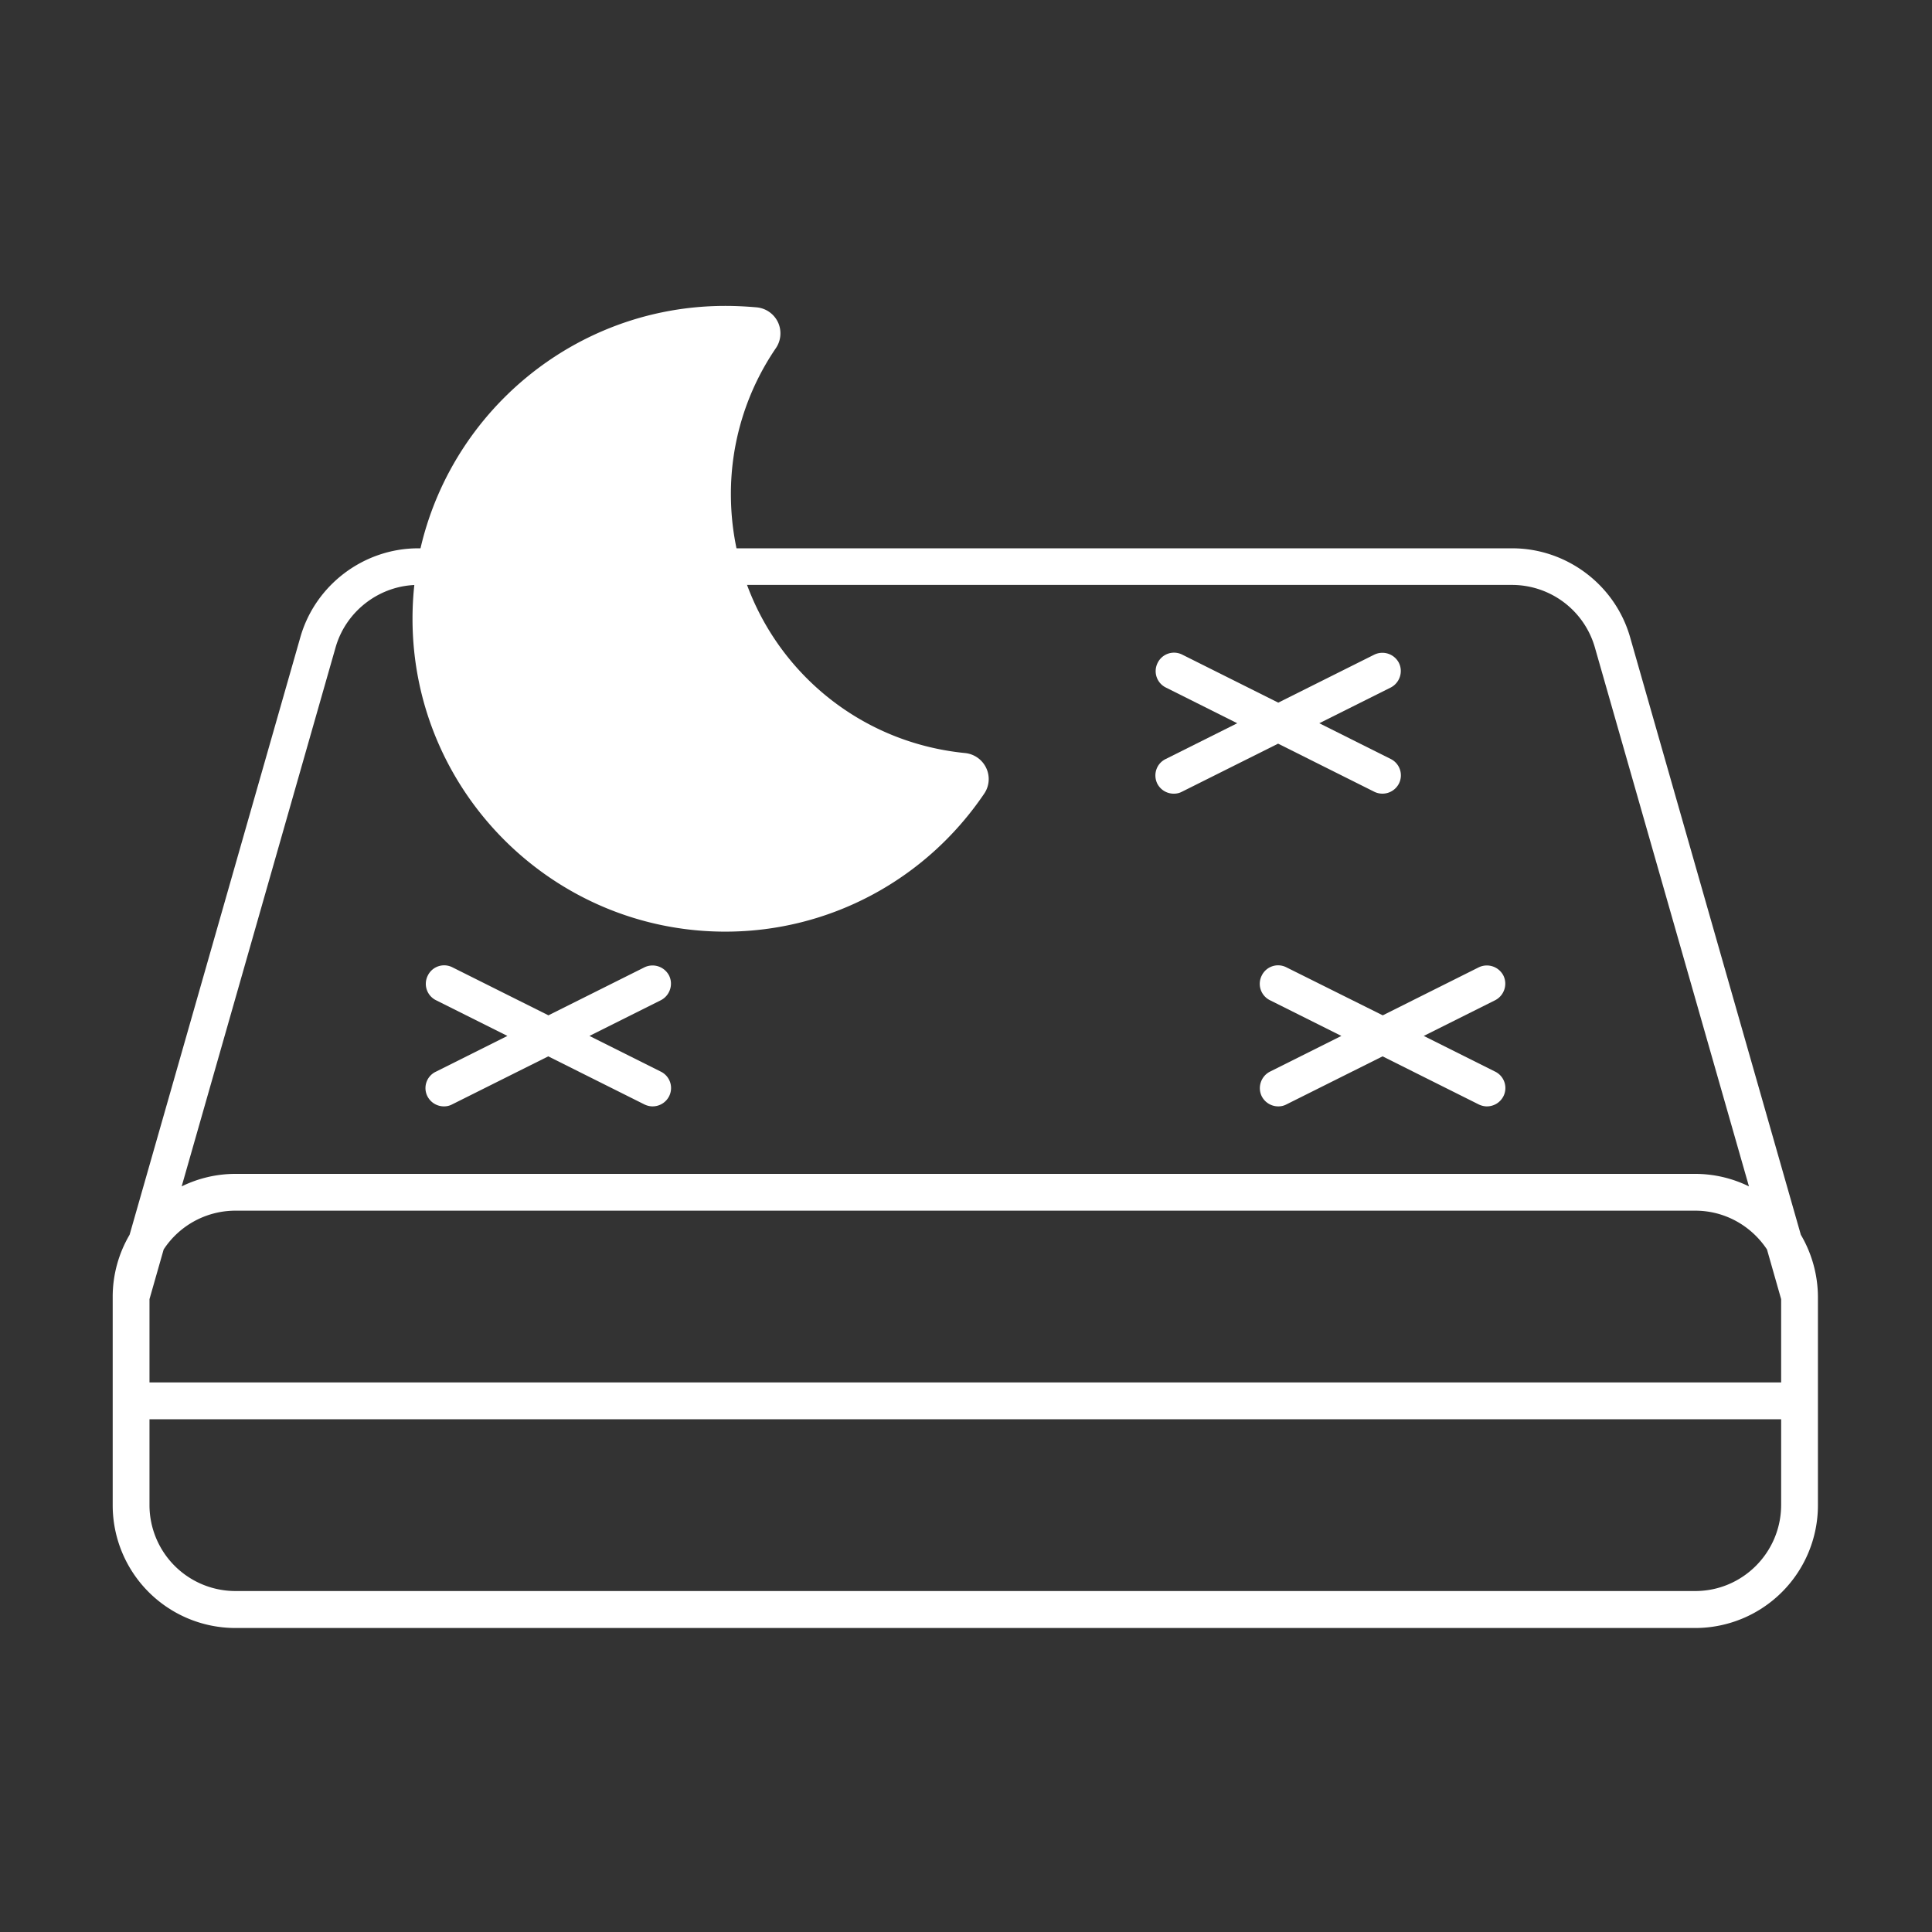
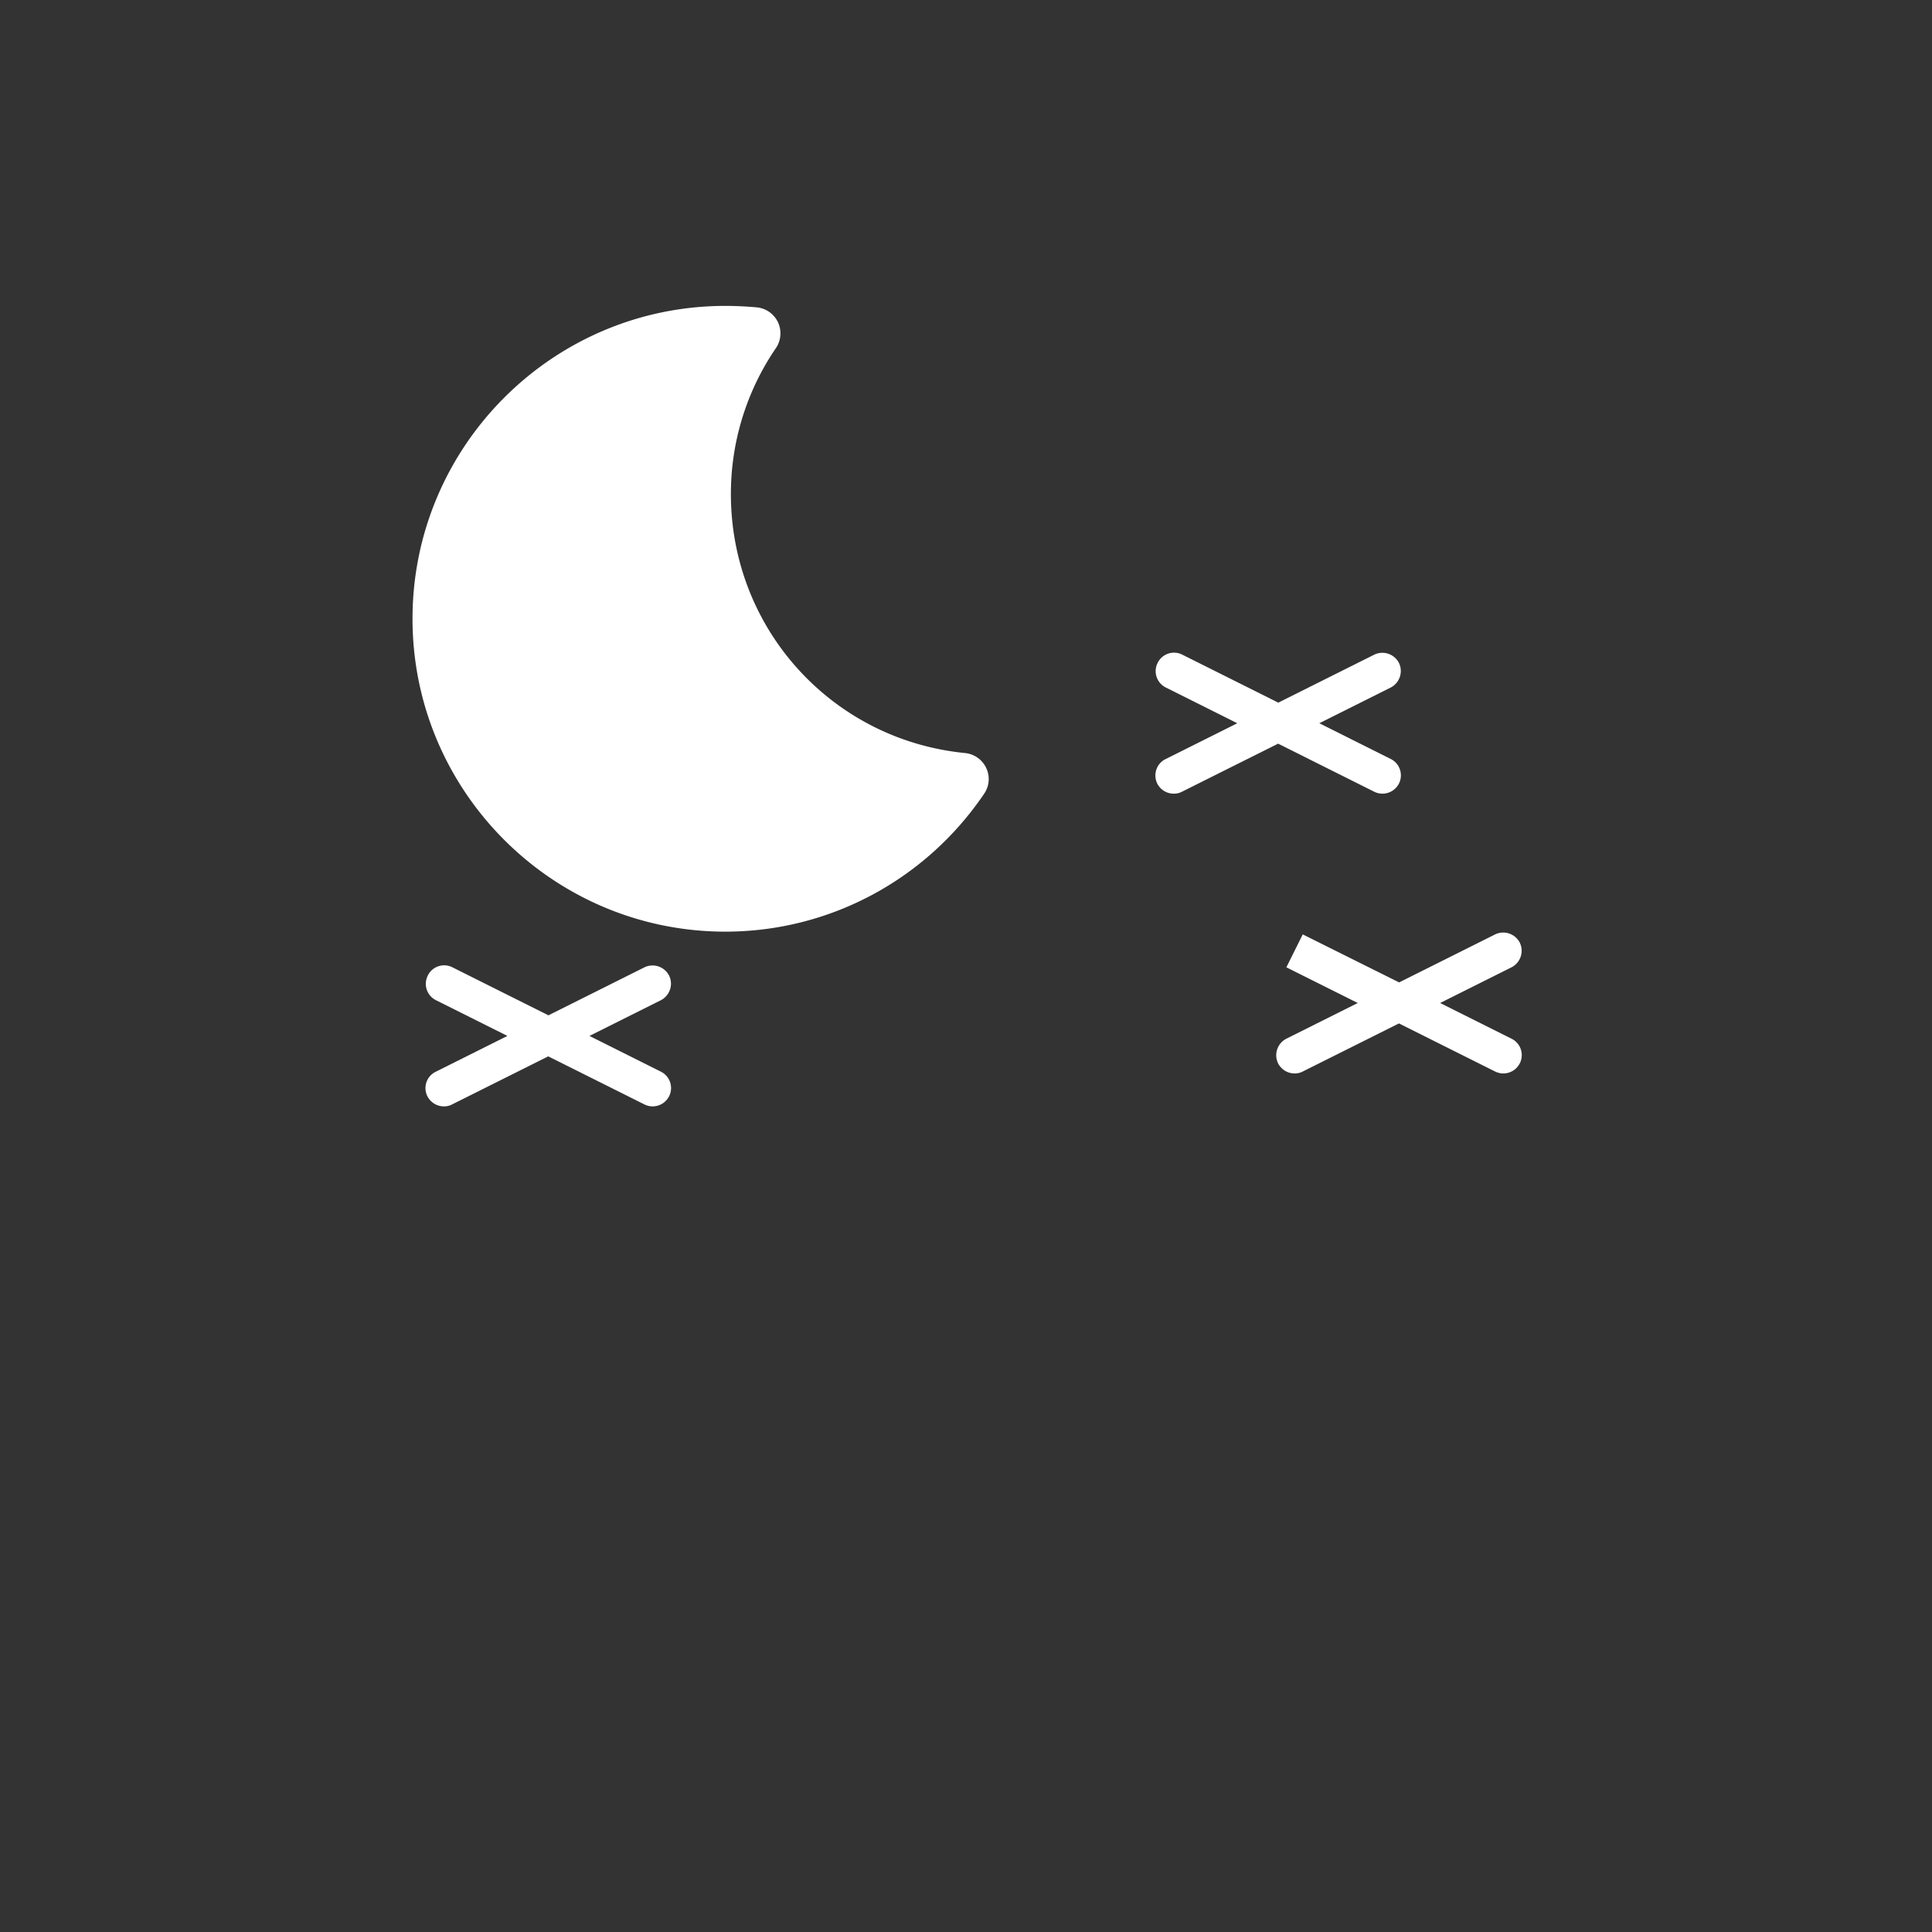
<svg xmlns="http://www.w3.org/2000/svg" width="120" height="120">
  <rect width="100%" height="100%" fill="#333333" stroke="none" />
-   <path d="m111.853 76.693-10.602-37.106c-.925-3.256-3.942-5.53-7.323-5.53H25.976c-3.382 0-6.398 2.274-7.323 5.53L8.05 76.693A7.594 7.594 0 0 0 7 80.543v12.955a7.625 7.625 0 0 0 7.62 7.62h90.675a7.625 7.625 0 0 0 7.62-7.62V80.543a7.686 7.686 0 0 0-1.062-3.85zM9.285 80.692l.88-3.085a5.334 5.334 0 0 1 4.455-2.41h90.675c1.862 0 3.496.96 4.456 2.41l.879 3.085v5.175H9.285v-5.175zm11.561-40.488c.651-2.274 2.765-3.873 5.13-3.873h67.952a5.357 5.357 0 0 1 5.13 3.873l9.573 33.485a7.577 7.577 0 0 0-3.336-.777H14.62c-1.2 0-2.33.285-3.336.776l9.562-33.484zm84.449 58.618H14.62a5.341 5.341 0 0 1-5.335-5.335v-5.335H110.63v5.335c-.011 2.947-2.399 5.335-5.335 5.335z" fill="#fff" />
-   <path d="M79.899 60.082a1.128 1.128 0 0 0-1.531.514 1.135 1.135 0 0 0 .514 1.531l4.433 2.216-4.433 2.217c-.56.285-.788.97-.514 1.53.206.4.606.629 1.028.629.171 0 .343-.034.514-.126l5.964-2.981 5.963 2.981c.16.08.343.126.514.126a1.15 1.15 0 0 0 1.029-.628 1.135 1.135 0 0 0-.514-1.531l-4.433-2.217 4.432-2.216c.56-.286.789-.971.515-1.53a1.155 1.155 0 0 0-1.531-.515l-5.964 2.982-5.986-2.982zM26.547 68.09c.206.4.605.629 1.028.629.171 0 .343-.034.514-.126l5.964-2.981 5.963 2.981c.16.08.343.126.514.126a1.15 1.15 0 0 0 1.029-.628 1.135 1.135 0 0 0-.515-1.531l-4.432-2.217 4.432-2.216c.56-.286.789-.971.515-1.53a1.155 1.155 0 0 0-1.531-.515l-5.964 2.982-5.963-2.982a1.129 1.129 0 0 0-1.531.514 1.135 1.135 0 0 0 .514 1.531l4.432 2.216-4.432 2.217a1.125 1.125 0 0 0-.537 1.53zM71.879 48.669c.206.4.605.628 1.028.628.171 0 .343-.034.514-.125l5.964-2.982 5.963 2.982a1.15 1.15 0 0 0 1.542-.503 1.135 1.135 0 0 0-.514-1.53l-4.432-2.217 4.432-2.216c.56-.286.789-.972.514-1.531a1.155 1.155 0 0 0-1.53-.514l-5.964 2.981-5.963-2.981a1.132 1.132 0 0 0-1.531.514 1.135 1.135 0 0 0 .514 1.53l4.432 2.217-4.432 2.216c-.583.274-.811.96-.537 1.531z" fill="#fff" />
+   <path d="M79.899 60.082l4.433 2.216-4.433 2.217c-.56.285-.788.97-.514 1.53.206.4.606.629 1.028.629.171 0 .343-.034.514-.126l5.964-2.981 5.963 2.981c.16.08.343.126.514.126a1.15 1.15 0 0 0 1.029-.628 1.135 1.135 0 0 0-.514-1.531l-4.433-2.217 4.432-2.216c.56-.286.789-.971.515-1.53a1.155 1.155 0 0 0-1.531-.515l-5.964 2.982-5.986-2.982zM26.547 68.09c.206.4.605.629 1.028.629.171 0 .343-.034.514-.126l5.964-2.981 5.963 2.981c.16.08.343.126.514.126a1.15 1.15 0 0 0 1.029-.628 1.135 1.135 0 0 0-.515-1.531l-4.432-2.217 4.432-2.216c.56-.286.789-.971.515-1.53a1.155 1.155 0 0 0-1.531-.515l-5.964 2.982-5.963-2.982a1.129 1.129 0 0 0-1.531.514 1.135 1.135 0 0 0 .514 1.531l4.432 2.216-4.432 2.217a1.125 1.125 0 0 0-.537 1.53zM71.879 48.669c.206.4.605.628 1.028.628.171 0 .343-.034.514-.125l5.964-2.982 5.963 2.982a1.15 1.15 0 0 0 1.542-.503 1.135 1.135 0 0 0-.514-1.53l-4.432-2.217 4.432-2.216c.56-.286.789-.972.514-1.531a1.155 1.155 0 0 0-1.53-.514l-5.964 2.981-5.963-2.981a1.132 1.132 0 0 0-1.531.514 1.135 1.135 0 0 0 .514 1.53l4.432 2.217-4.432 2.216c-.583.274-.811.96-.537 1.531z" fill="#fff" />
  <path fill="#fff" d="M45.054 57.866c-10.716 0-19.432-8.717-19.432-19.433S34.338 19 45.054 19c.652 0 1.303.034 1.954.091a1.631 1.631 0 0 1 1.314.926c.24.514.194 1.13-.126 1.6a16.045 16.045 0 0 0-2.799 9.07c0 8.34 6.25 15.263 14.543 16.086a1.631 1.631 0 0 1 1.314.925 1.605 1.605 0 0 1-.125 1.6c-3.645 5.38-9.643 8.568-16.075 8.568z" />
</svg>